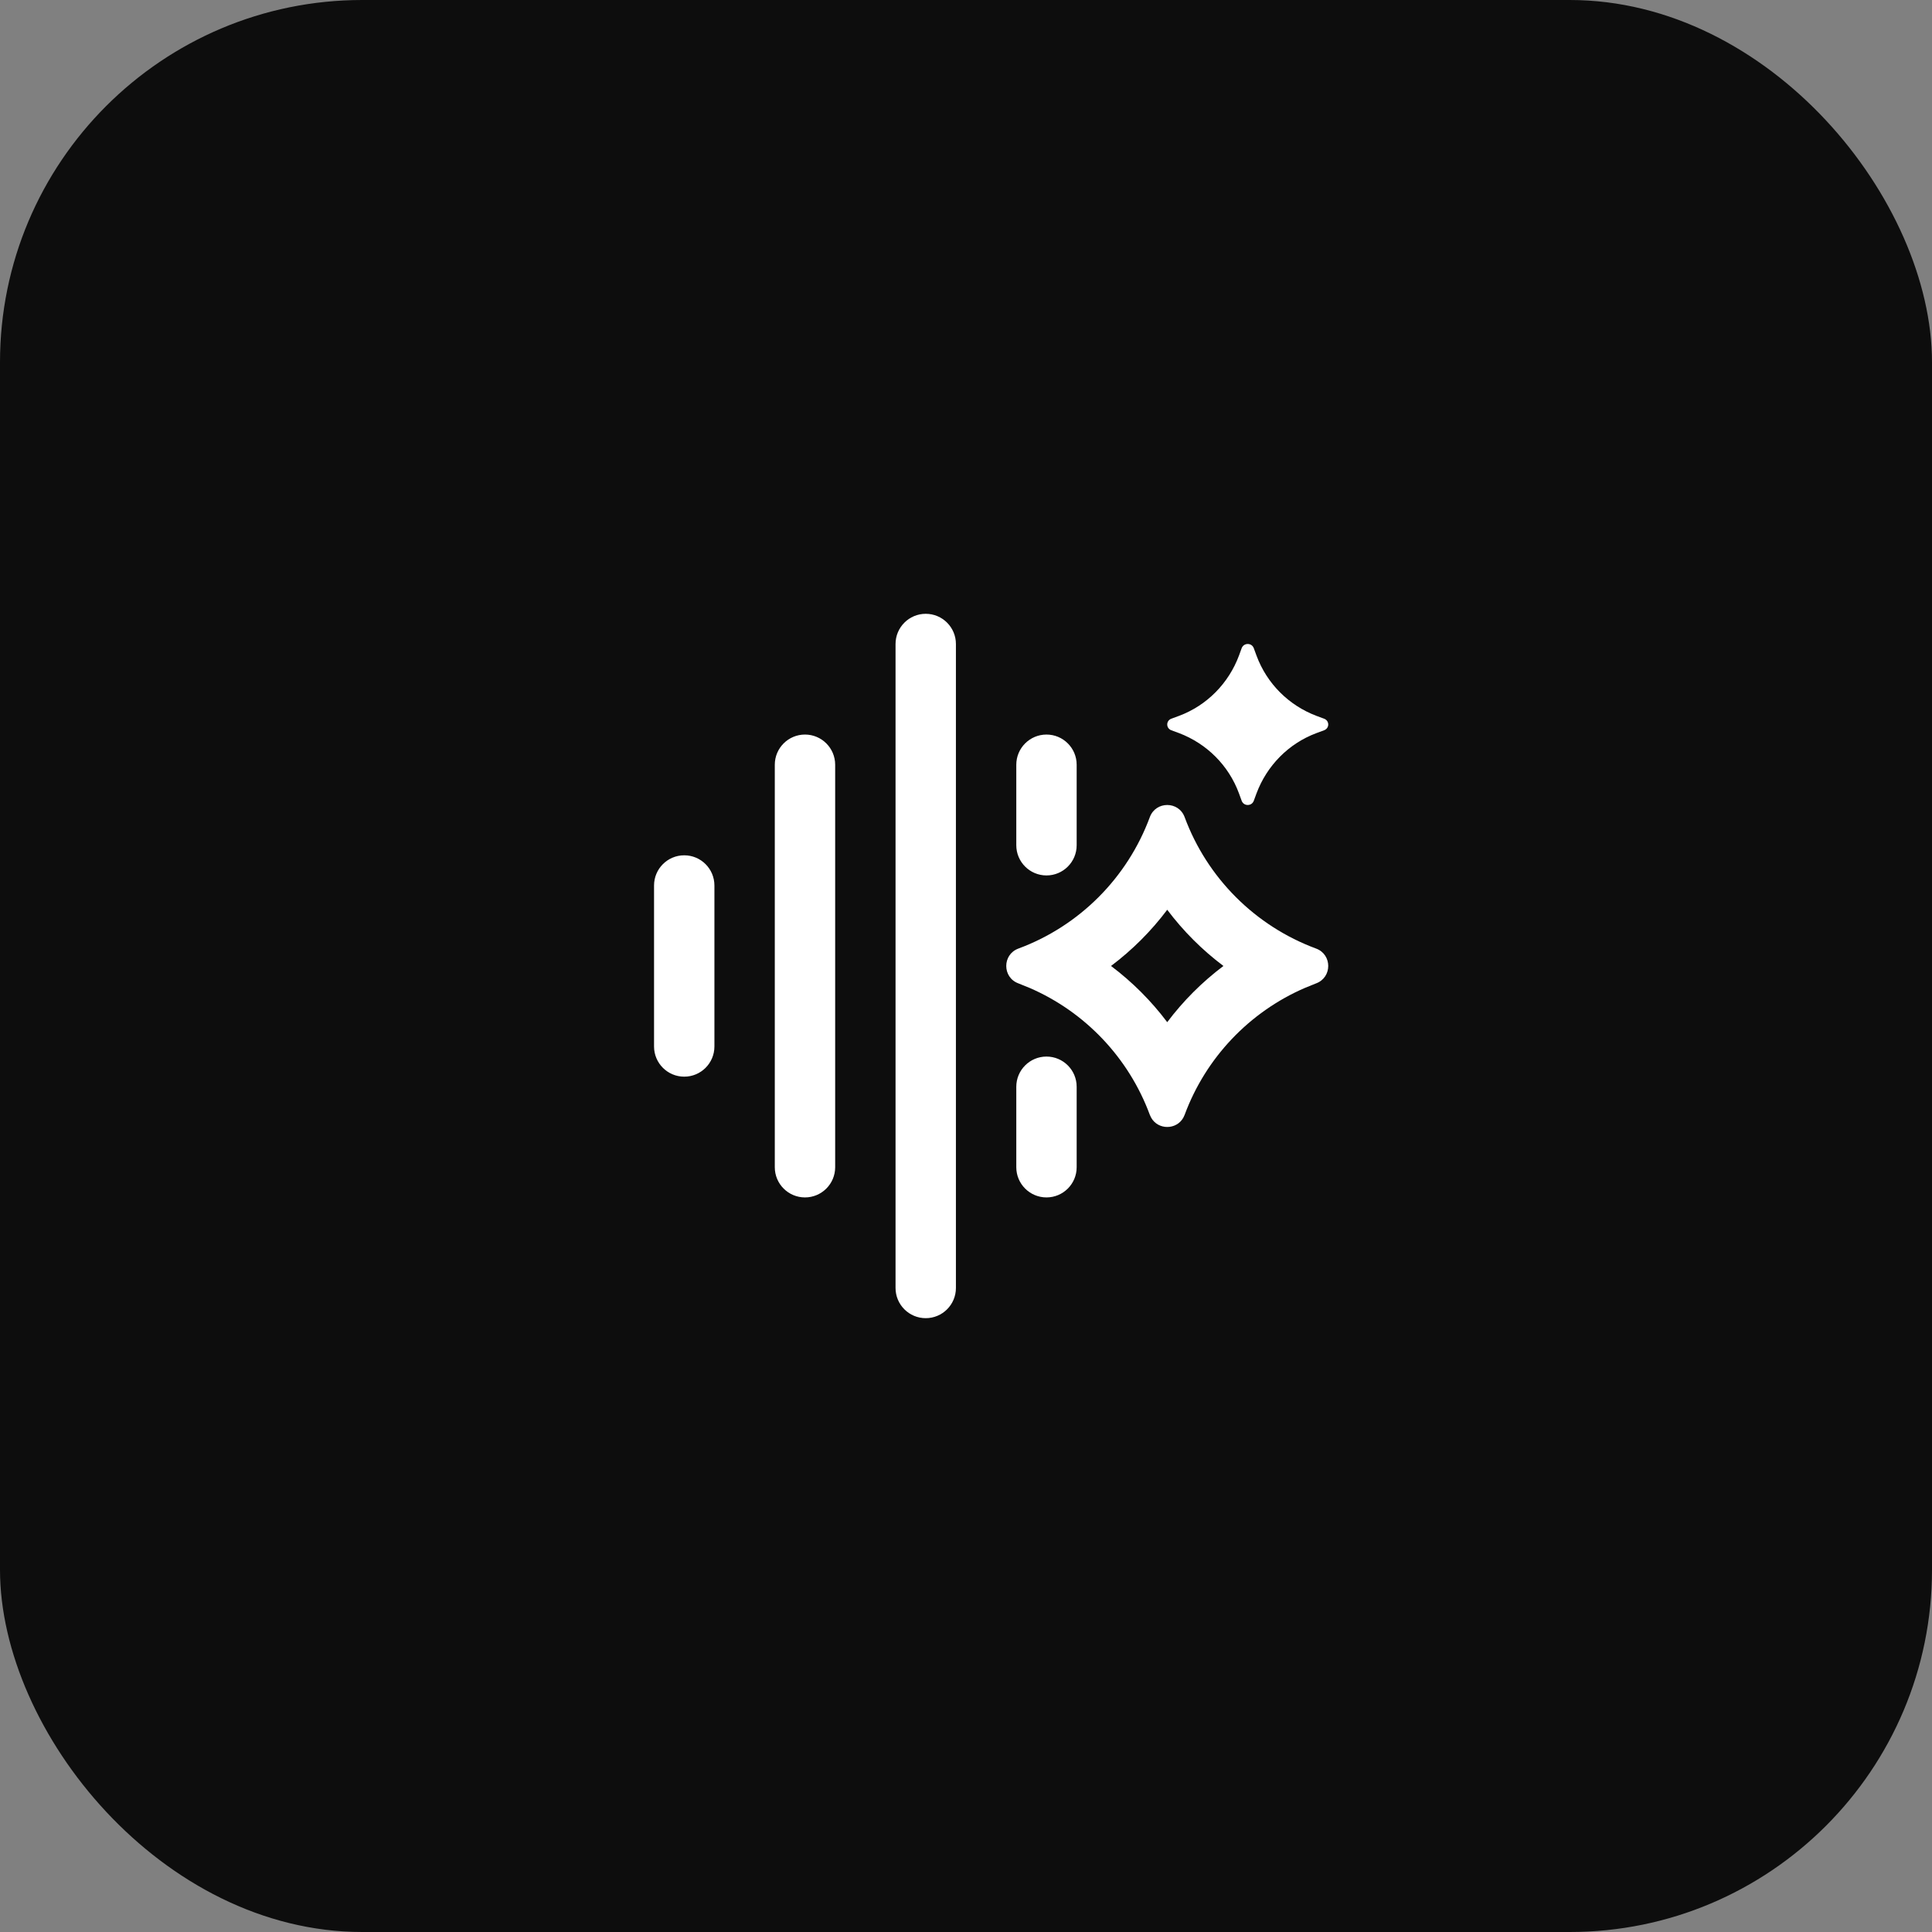
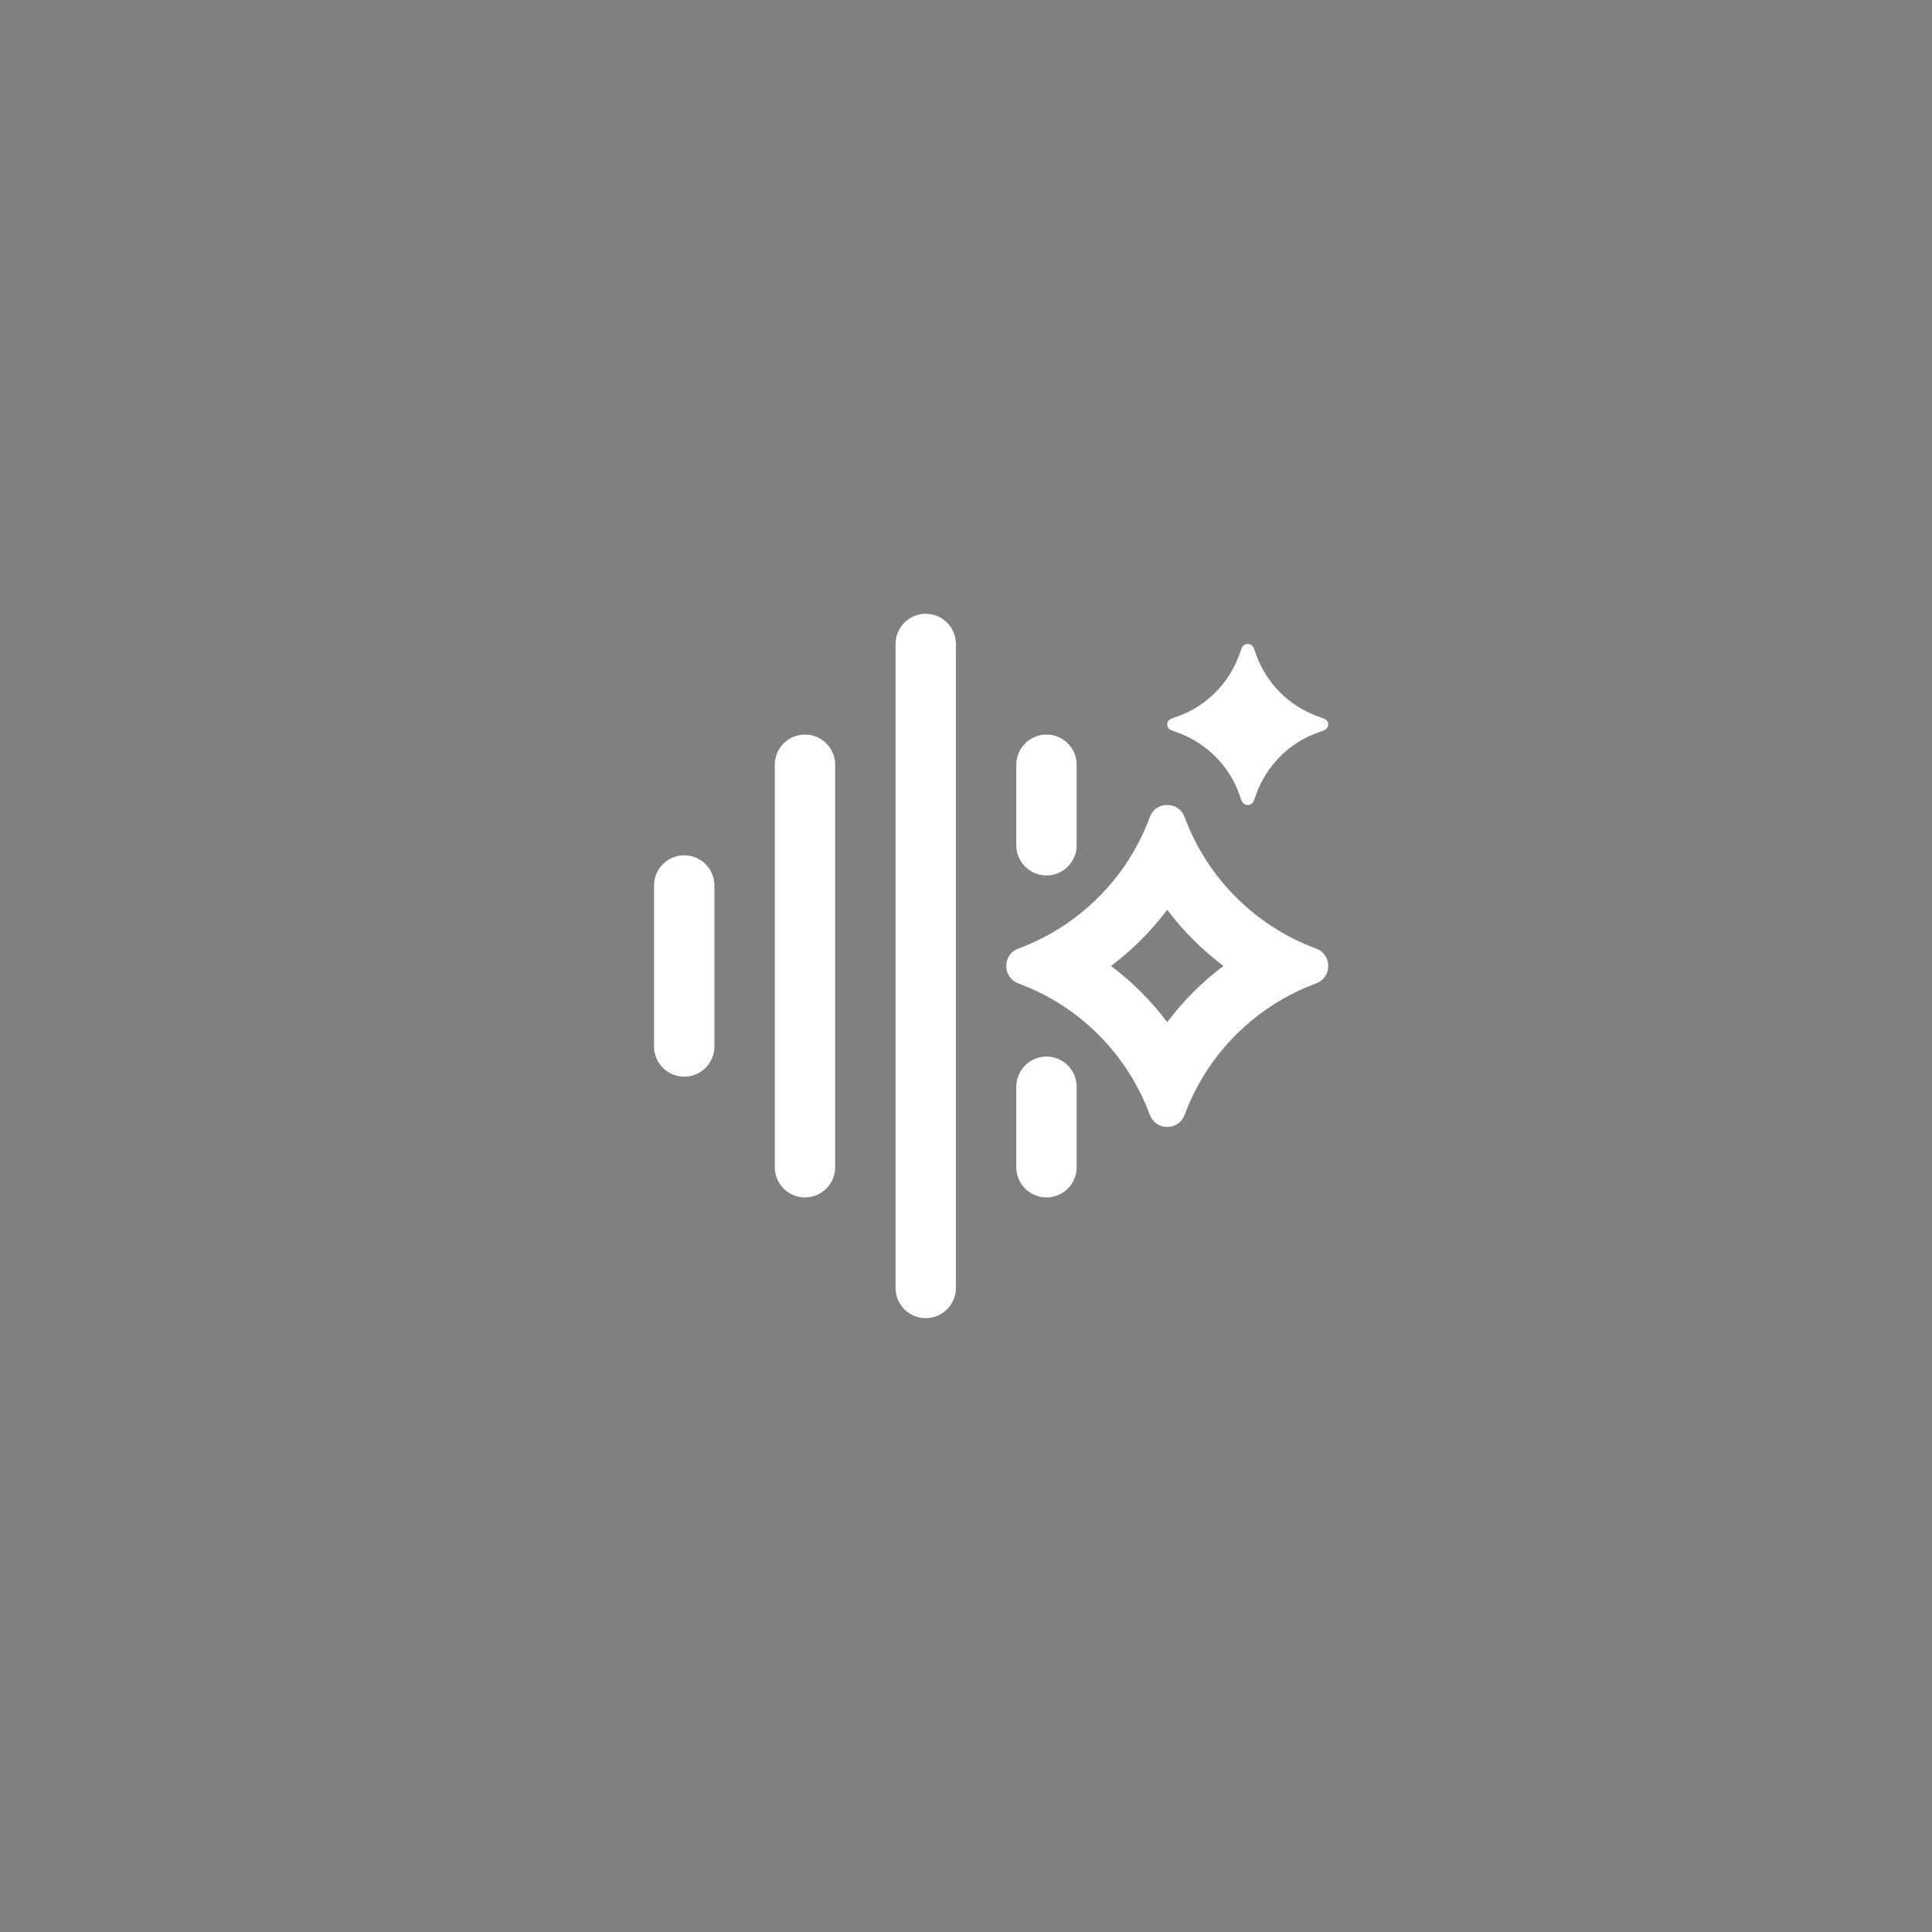
<svg xmlns="http://www.w3.org/2000/svg" width="64" height="64" viewBox="0 0 64 64" fill="none">
  <rect x="0" y="0" width="64" height="64" fill="#808080" stroke="none" />
-   <rect width="64" height="64" rx="12" fill="#0D0D0D" />
  <path d="M30.666 20.333C31.218 20.333 31.666 20.781 31.666 21.333V42.666C31.666 43.218 31.218 43.666 30.666 43.666C30.114 43.666 29.666 43.218 29.666 42.666V21.333C29.666 20.781 30.114 20.333 30.666 20.333ZM26.666 24.333C27.218 24.333 27.666 24.781 27.666 25.333V38.666C27.666 39.218 27.218 39.666 26.666 39.666C26.114 39.666 25.666 39.218 25.666 38.666V25.333C25.666 24.781 26.114 24.333 26.666 24.333ZM34.666 35C35.218 35 35.666 35.448 35.666 36V38.666C35.666 39.218 35.218 39.666 34.666 39.666C34.114 39.666 33.666 39.218 33.666 38.666V36C33.666 35.448 34.114 35 34.666 35ZM38.09 27.067C38.288 26.533 39.044 26.533 39.242 27.067C39.989 29.085 41.581 30.676 43.599 31.423C44.133 31.621 44.133 32.377 43.599 32.575L43.226 32.726C41.385 33.523 39.942 35.04 39.242 36.932L39.199 37.025C38.969 37.435 38.364 37.435 38.134 37.025L38.09 36.932C37.39 35.04 35.948 33.523 34.107 32.726L33.734 32.575C33.2 32.377 33.2 31.621 33.734 31.423C35.752 30.676 37.343 29.085 38.09 27.067ZM22.666 28.333C23.218 28.333 23.666 28.781 23.666 29.333V34.666C23.666 35.218 23.218 35.666 22.666 35.666C22.114 35.666 21.666 35.218 21.666 34.666V29.333C21.666 28.781 22.114 28.333 22.666 28.333ZM38.666 30.137C38.136 30.842 37.509 31.469 36.804 31.999C37.509 32.529 38.136 33.156 38.666 33.861C39.196 33.156 39.823 32.529 40.528 31.999C39.823 31.469 39.196 30.842 38.666 30.137ZM34.666 24.333C35.218 24.333 35.666 24.781 35.666 25.333V28C35.666 28.552 35.218 29 34.666 29C34.114 29 33.666 28.552 33.666 28V25.333C33.666 24.781 34.114 24.333 34.666 24.333ZM41.333 21.333C41.412 21.333 41.492 21.373 41.531 21.466L41.624 21.719C41.968 22.65 42.696 23.368 43.609 23.714L43.86 23.807C44.046 23.873 44.046 24.126 43.86 24.192L43.609 24.285C42.683 24.631 41.968 25.363 41.624 26.28L41.531 26.533C41.492 26.626 41.412 26.666 41.333 26.666C41.254 26.666 41.173 26.626 41.134 26.533L41.042 26.28C40.698 25.349 39.97 24.631 39.057 24.285L38.805 24.192C38.62 24.126 38.62 23.873 38.805 23.807L39.057 23.714C39.983 23.368 40.698 22.636 41.042 21.719L41.134 21.466C41.173 21.373 41.254 21.333 41.333 21.333Z" fill="white" />
</svg>